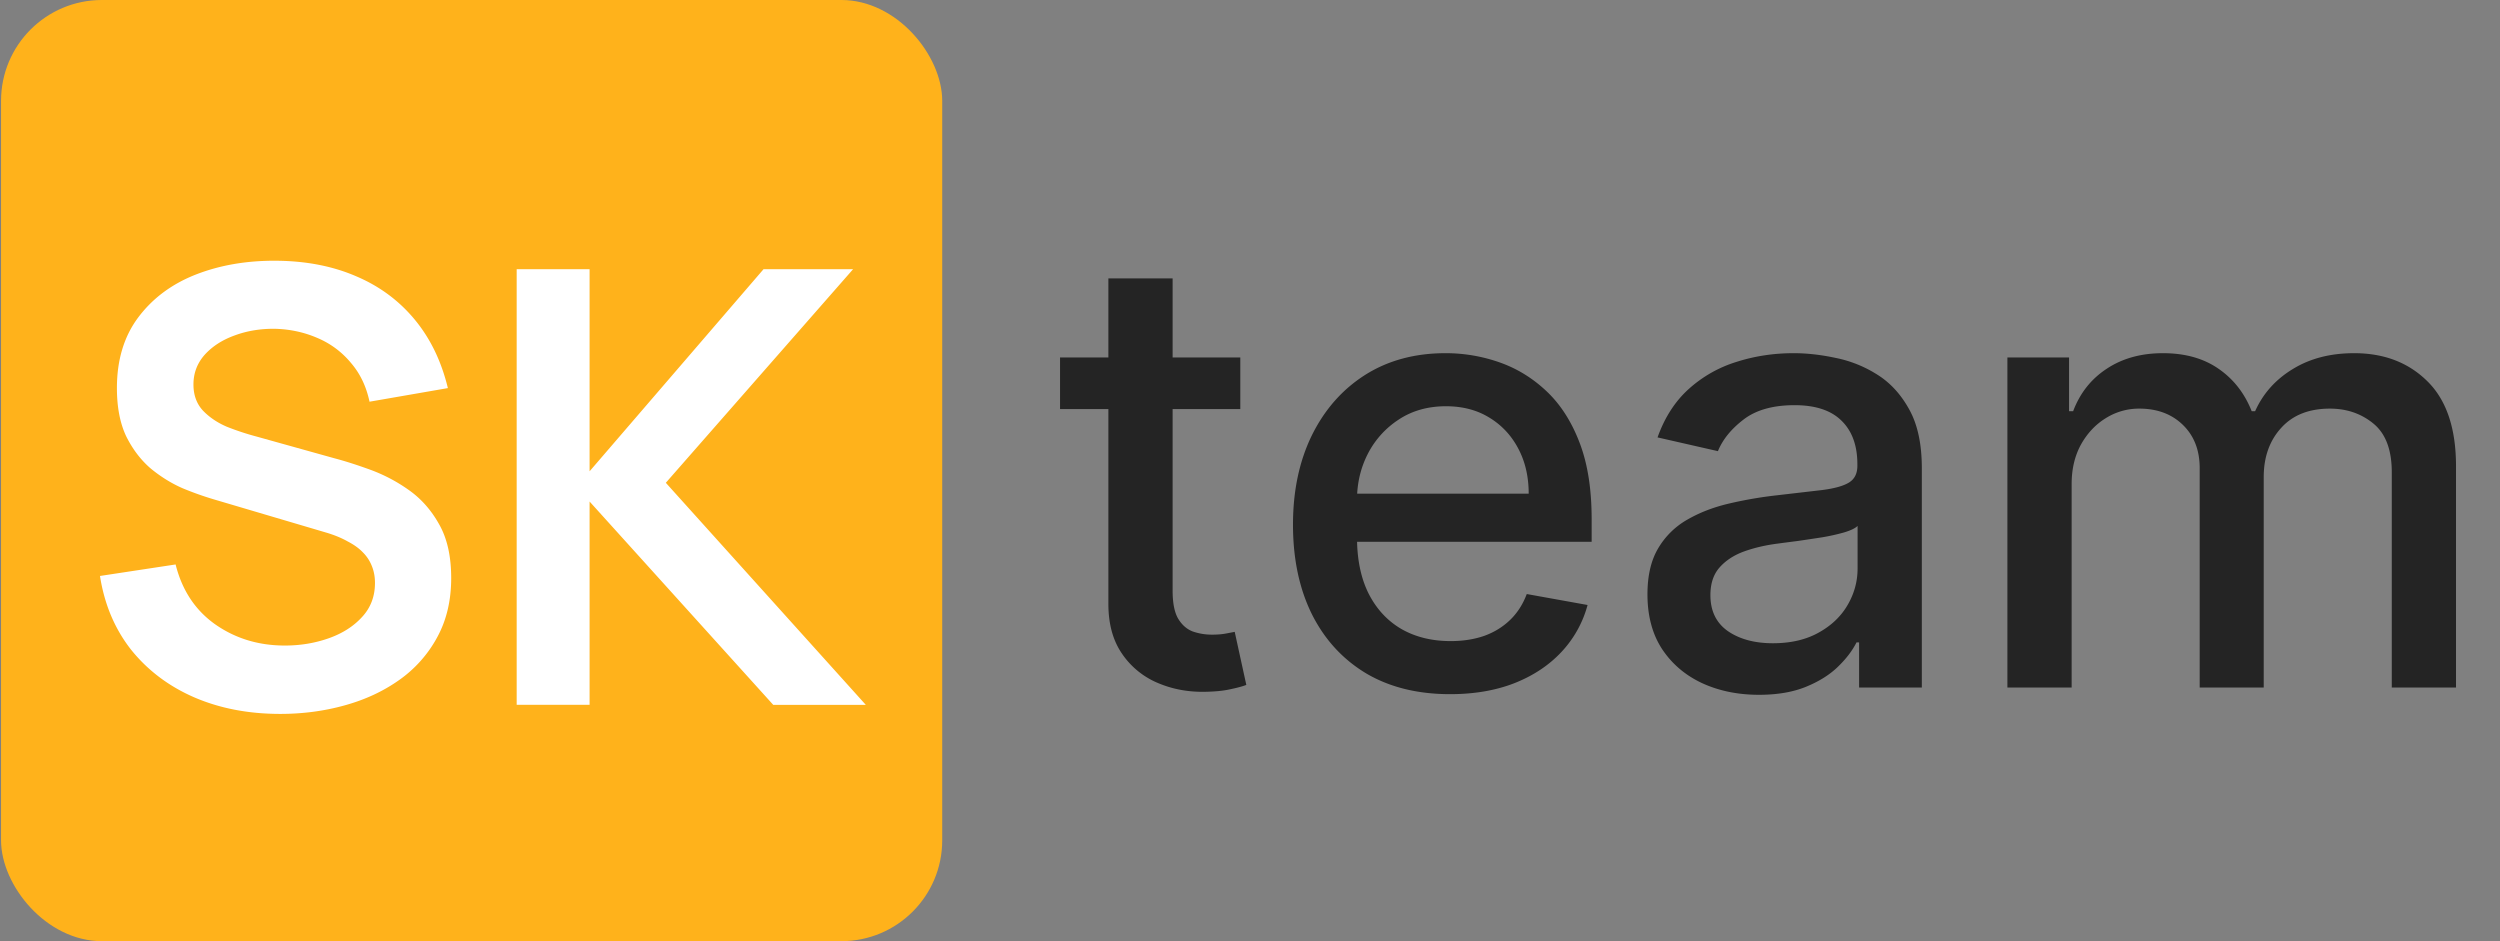
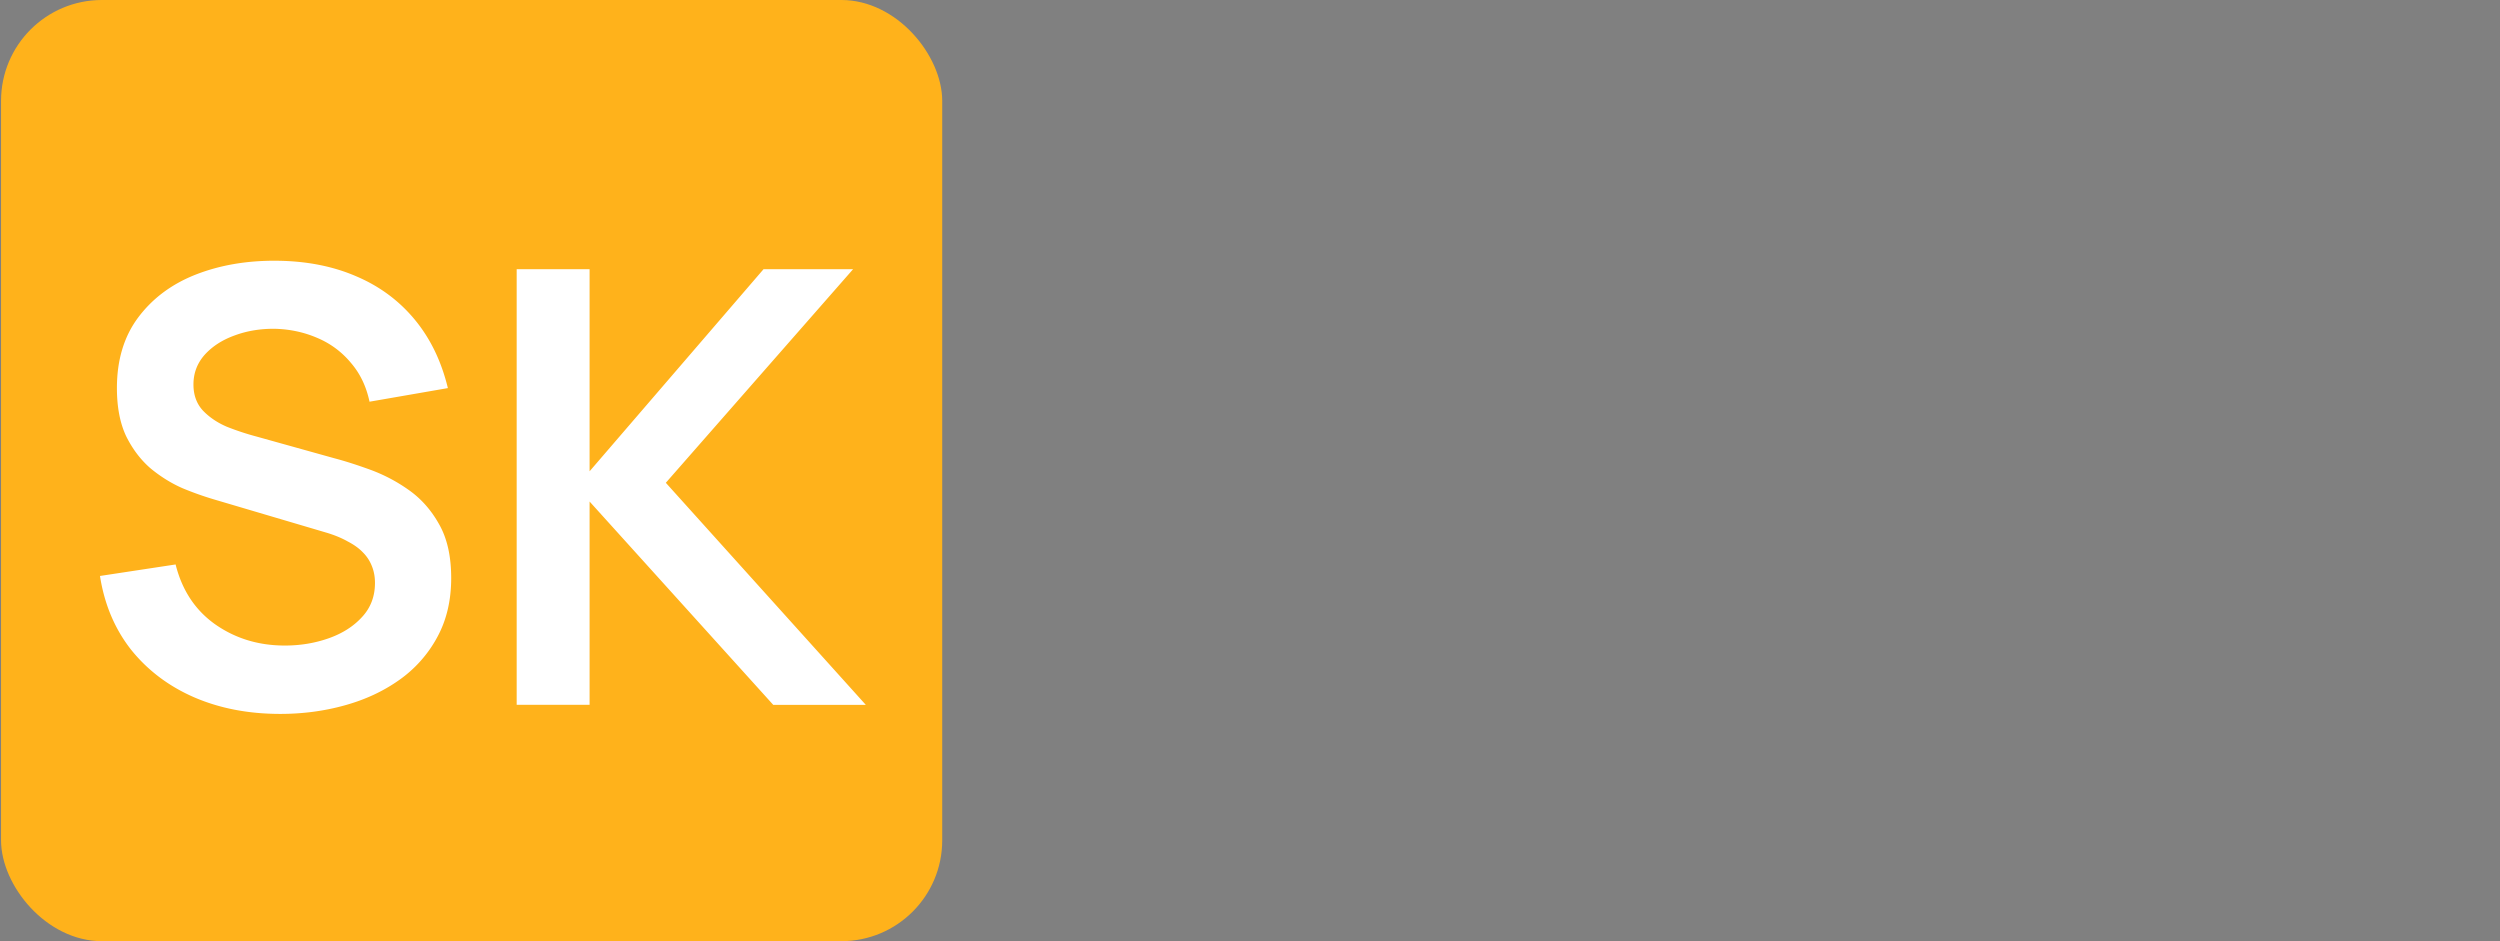
<svg xmlns="http://www.w3.org/2000/svg" width="340" height="128" fill="none">
  <rect width="100%" height="100%" fill="#808080" stroke="none" />
  <rect x=".143" width="127.999" height="127.999" rx="13.714" fill="#FFB21B" />
  <path d="M38.118 97.092c-4.334 0-8.243-.755-11.726-2.263-3.456-1.509-6.308-3.662-8.558-6.46-2.221-2.825-3.634-6.17-4.237-10.038l10.285-1.564c.878 3.511 2.675 6.227 5.39 8.147 2.743 1.92 5.897 2.88 9.463 2.88 2.112 0 4.1-.33 5.965-.988 1.866-.658 3.374-1.618 4.526-2.88 1.18-1.262 1.77-2.811 1.77-4.65 0-.822-.138-1.576-.412-2.262a5.384 5.384 0 0 0-1.234-1.892c-.522-.549-1.207-1.043-2.058-1.482-.822-.466-1.782-.864-2.88-1.193l-15.304-4.525a43.152 43.152 0 0 1-4.28-1.523c-1.508-.658-2.948-1.55-4.32-2.674-1.343-1.152-2.454-2.606-3.332-4.361-.85-1.783-1.275-3.977-1.275-6.583 0-3.812.96-7.008 2.88-9.586 1.947-2.606 4.553-4.553 7.817-5.842 3.291-1.29 6.94-1.92 10.944-1.893 4.06.027 7.68.727 10.861 2.098 3.182 1.344 5.843 3.306 7.982 5.884 2.14 2.578 3.648 5.691 4.526 9.34l-10.656 1.85c-.44-2.084-1.29-3.853-2.551-5.307a11.905 11.905 0 0 0-4.567-3.374c-1.783-.768-3.689-1.179-5.719-1.234-1.975-.027-3.812.274-5.513.905-1.673.604-3.03 1.481-4.073 2.633-1.015 1.152-1.522 2.496-1.522 4.032 0 1.454.439 2.647 1.316 3.58.878.905 1.961 1.632 3.25 2.18a35.68 35.68 0 0 0 3.991 1.317l10.615 2.962c1.454.384 3.086.905 4.896 1.564a22.252 22.252 0 0 1 5.225 2.756c1.673 1.18 3.045 2.73 4.115 4.65 1.097 1.92 1.645 4.36 1.645 7.323 0 3.072-.644 5.773-1.933 8.105a16.971 16.971 0 0 1-5.143 5.76c-2.167 1.536-4.65 2.688-7.447 3.456-2.77.768-5.678 1.152-8.722 1.152Zm32.15-1.235V36.612h9.916v27.483l23.657-27.483h12.178L90.552 65.66l27.195 30.198h-12.589L80.184 68.21v27.647H70.27Z" fill="#fff" />
-   <path d="M168.681 48.617v7.013h-24.516v-7.013h24.516ZM150.74 37.864h8.736v42.458c0 1.694.254 2.97.76 3.827.507.838 1.159 1.413 1.958 1.724a7.852 7.852 0 0 0 2.659.439c.701 0 1.315-.049 1.841-.146a93.14 93.14 0 0 0 1.227-.234l1.578 7.217c-.506.195-1.227.39-2.162.585-.935.214-2.104.33-3.507.35-2.298.04-4.441-.37-6.428-1.227a11.032 11.032 0 0 1-4.822-3.974c-1.227-1.792-1.84-4.042-1.84-6.75V37.864Zm46.468 56.542c-4.422 0-8.231-.945-11.426-2.835-3.175-1.909-5.63-4.587-7.363-8.035-1.715-3.468-2.572-7.53-2.572-12.185 0-4.598.857-8.65 2.572-12.156 1.733-3.507 4.149-6.243 7.246-8.211 3.117-1.968 6.76-2.951 10.929-2.951a22 22 0 0 1 7.364 1.256c2.376.838 4.509 2.153 6.399 3.945 1.889 1.792 3.38 4.12 4.471 6.984 1.091 2.844 1.636 6.302 1.636 10.373v3.097h-35.678v-6.545h27.116c0-2.299-.467-4.334-1.402-6.107-.935-1.792-2.25-3.205-3.945-4.237-1.675-1.032-3.643-1.549-5.903-1.549-2.454 0-4.597.604-6.428 1.812a12.161 12.161 0 0 0-4.208 4.675c-.974 1.91-1.461 3.984-1.461 6.224v5.114c0 3 .526 5.552 1.578 7.656 1.071 2.104 2.562 3.71 4.471 4.821 1.909 1.09 4.139 1.636 6.691 1.636 1.656 0 3.166-.233 4.529-.7 1.364-.488 2.543-1.209 3.536-2.163.994-.955 1.753-2.133 2.279-3.536l8.27 1.49a14.985 14.985 0 0 1-3.565 6.4c-1.695 1.811-3.828 3.224-6.399 4.237-2.552.993-5.465 1.49-8.737 1.49Zm42.011.087c-2.844 0-5.415-.525-7.714-1.577-2.298-1.072-4.12-2.62-5.464-4.647-1.325-2.026-1.987-4.51-1.987-7.45 0-2.533.487-4.618 1.461-6.254a10.781 10.781 0 0 1 3.945-3.886c1.656-.955 3.506-1.676 5.552-2.163a55.181 55.181 0 0 1 6.253-1.11l6.545-.76c1.676-.214 2.893-.555 3.653-1.022.76-.468 1.14-1.228 1.14-2.28v-.204c0-2.552-.721-4.53-2.163-5.932-1.422-1.403-3.545-2.104-6.37-2.104-2.941 0-5.26.653-6.954 1.958-1.676 1.286-2.835 2.717-3.478 4.295l-8.211-1.87c.974-2.727 2.396-4.928 4.267-6.604a17.294 17.294 0 0 1 6.516-3.681c2.454-.78 5.035-1.17 7.743-1.17 1.792 0 3.692.215 5.698.644a16.678 16.678 0 0 1 5.669 2.279c1.773 1.11 3.224 2.698 4.354 4.763 1.13 2.045 1.695 4.704 1.695 7.977V93.5h-8.533v-6.136h-.35c-.565 1.13-1.413 2.24-2.543 3.33-1.129 1.092-2.581 1.998-4.353 2.718-1.773.721-3.896 1.081-6.371 1.081Zm1.9-7.012c2.415 0 4.48-.478 6.195-1.432 1.733-.955 3.048-2.202 3.944-3.74.916-1.559 1.374-3.224 1.374-4.997v-5.786c-.312.312-.916.604-1.812.877a28.18 28.18 0 0 1-3.01.672c-1.13.175-2.23.34-3.302.496-1.071.137-1.967.254-2.688.351-1.695.215-3.243.575-4.646 1.081-1.383.507-2.493 1.237-3.331 2.192-.818.935-1.227 2.182-1.227 3.74 0 2.162.798 3.799 2.396 4.91 1.597 1.09 3.633 1.636 6.107 1.636Zm31.887 6.019V48.617h8.386v7.305h.555c.935-2.474 2.465-4.402 4.588-5.785 2.123-1.403 4.666-2.104 7.627-2.104 3 0 5.512.701 7.538 2.104 2.046 1.402 3.556 3.33 4.53 5.785h.467c1.072-2.396 2.776-4.305 5.114-5.727 2.337-1.441 5.123-2.162 8.357-2.162 4.071 0 7.393 1.276 9.964 3.828 2.591 2.552 3.886 6.399 3.886 11.542V93.5h-8.737V64.221c0-3.039-.827-5.24-2.483-6.604-1.656-1.363-3.633-2.045-5.932-2.045-2.844 0-5.055.876-6.633 2.63-1.578 1.733-2.367 3.964-2.367 6.691V93.5h-8.708V63.666c0-2.435-.759-4.393-2.279-5.874-1.519-1.48-3.497-2.22-5.932-2.22a8.487 8.487 0 0 0-4.587 1.315c-1.383.857-2.504 2.055-3.361 3.594-.837 1.539-1.256 3.321-1.256 5.347V93.5h-8.737Z" fill="#242424" />
</svg>